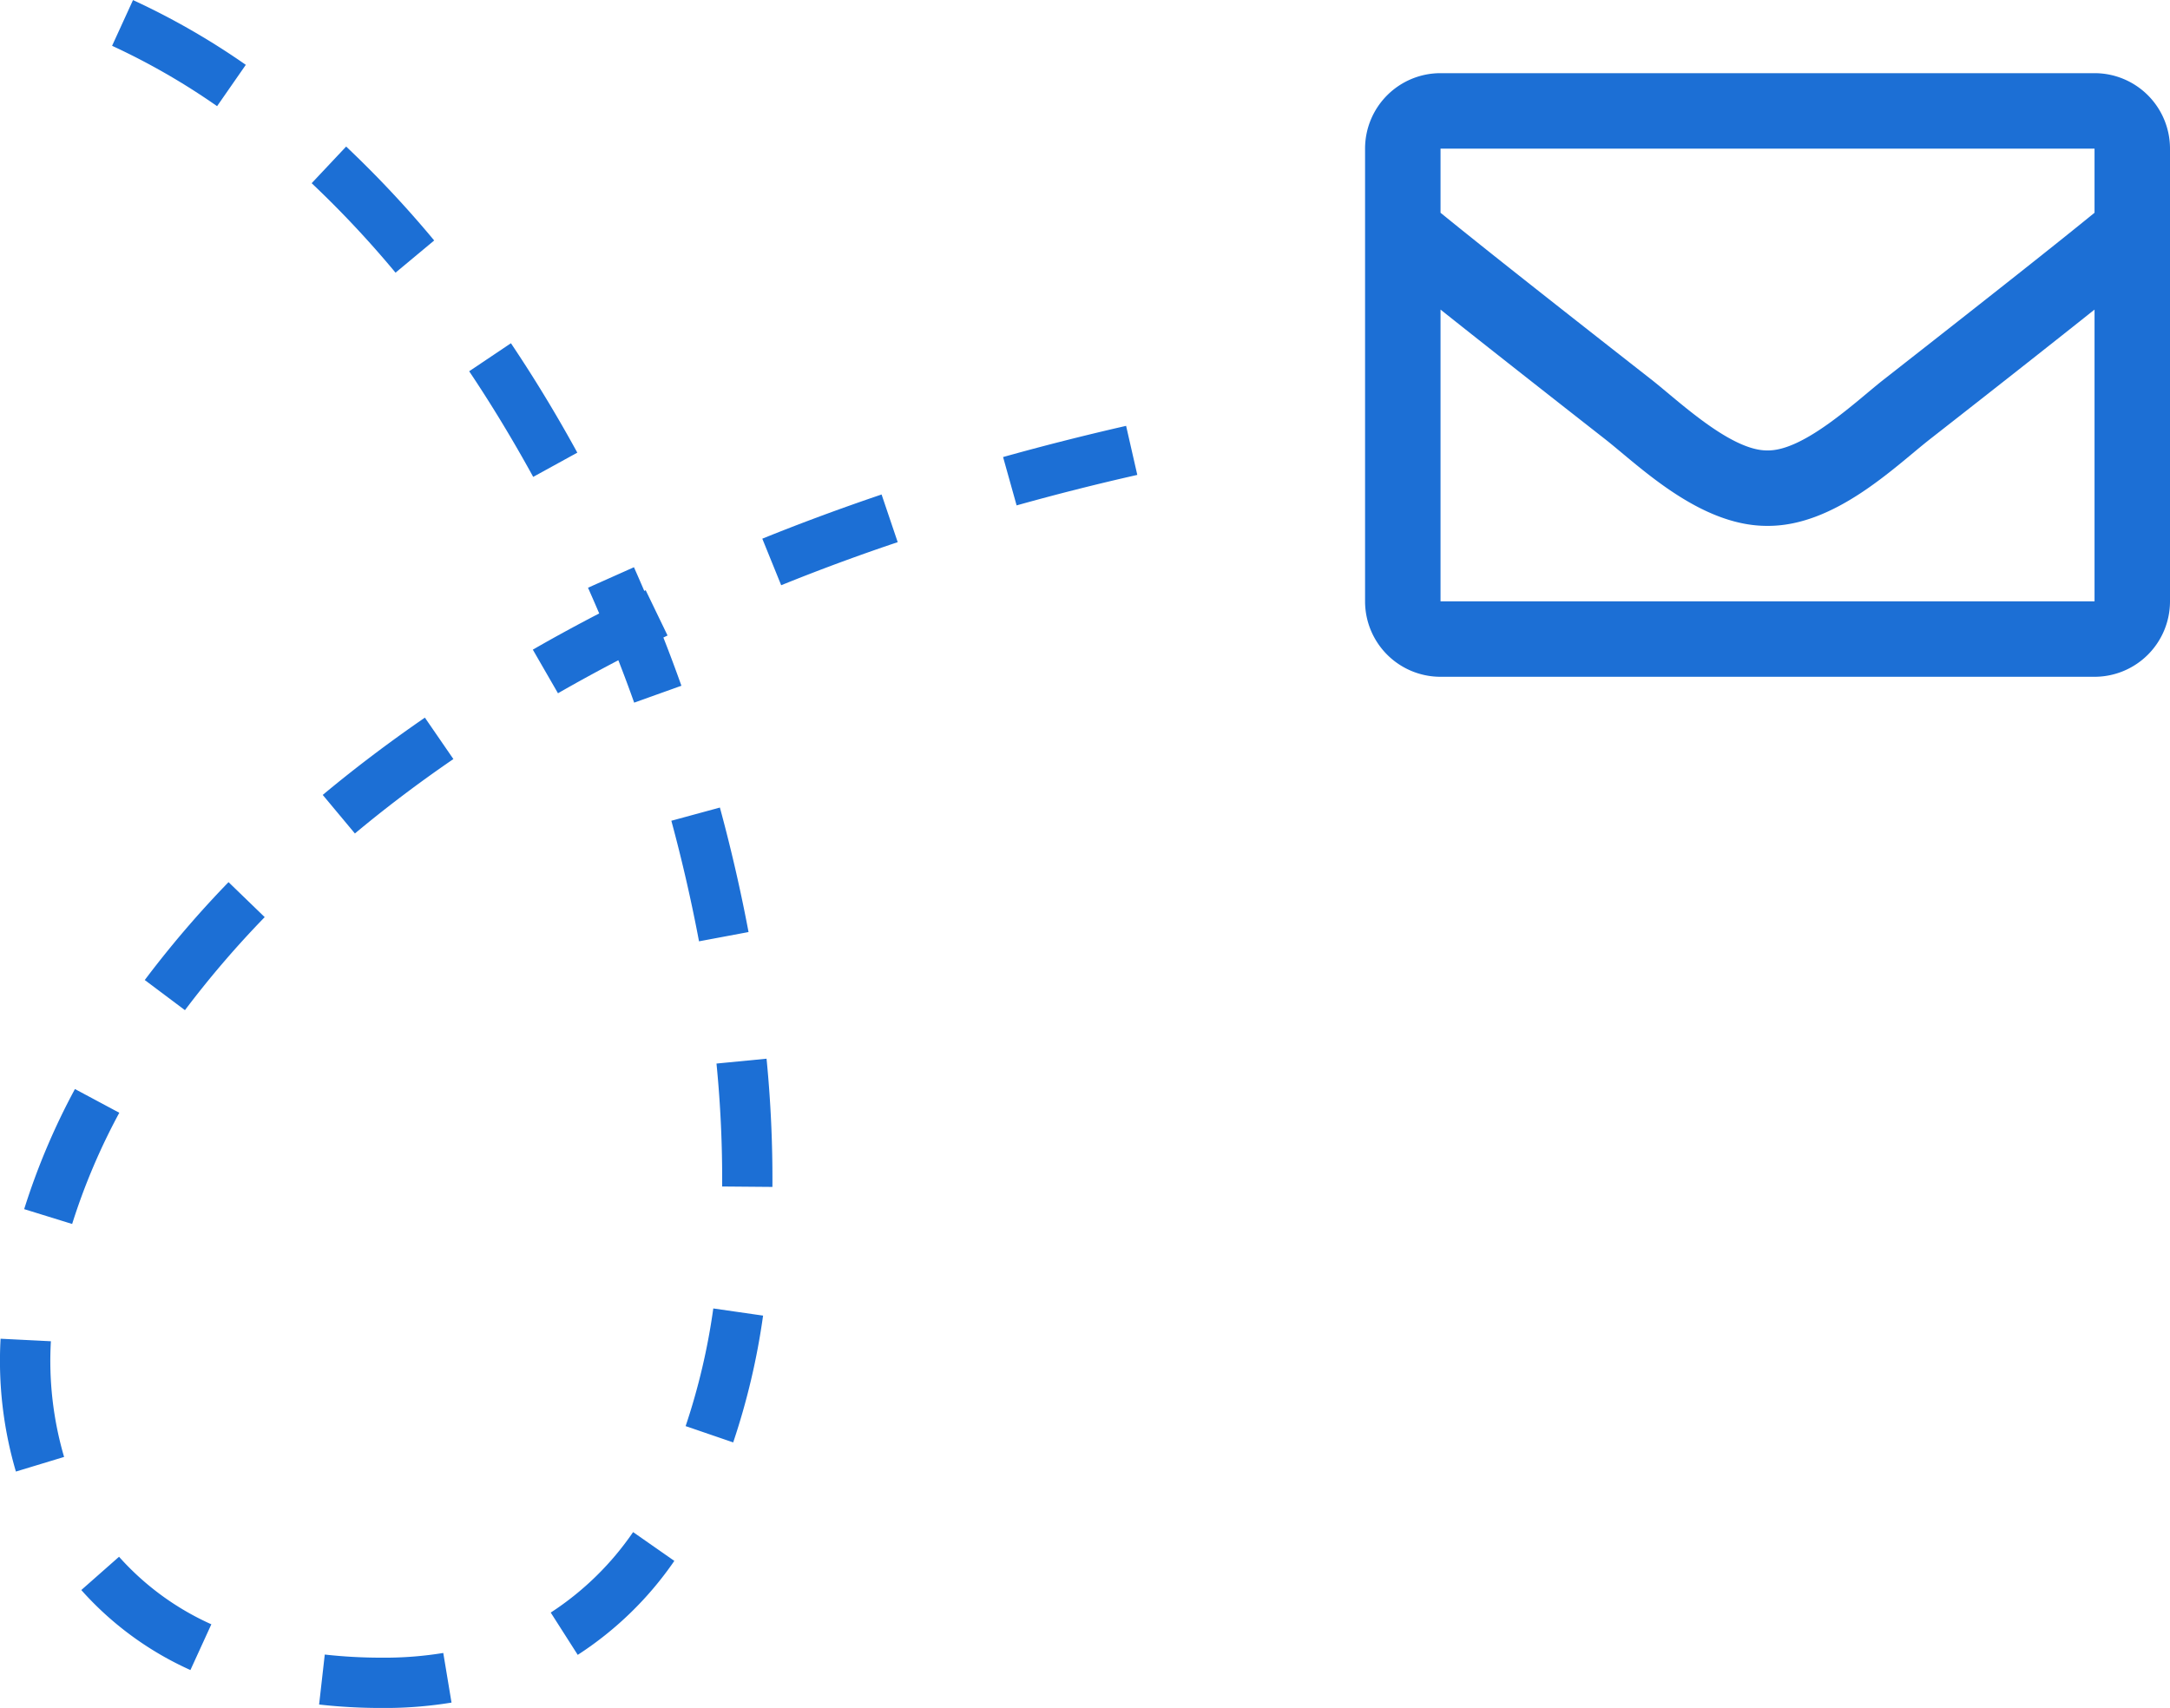
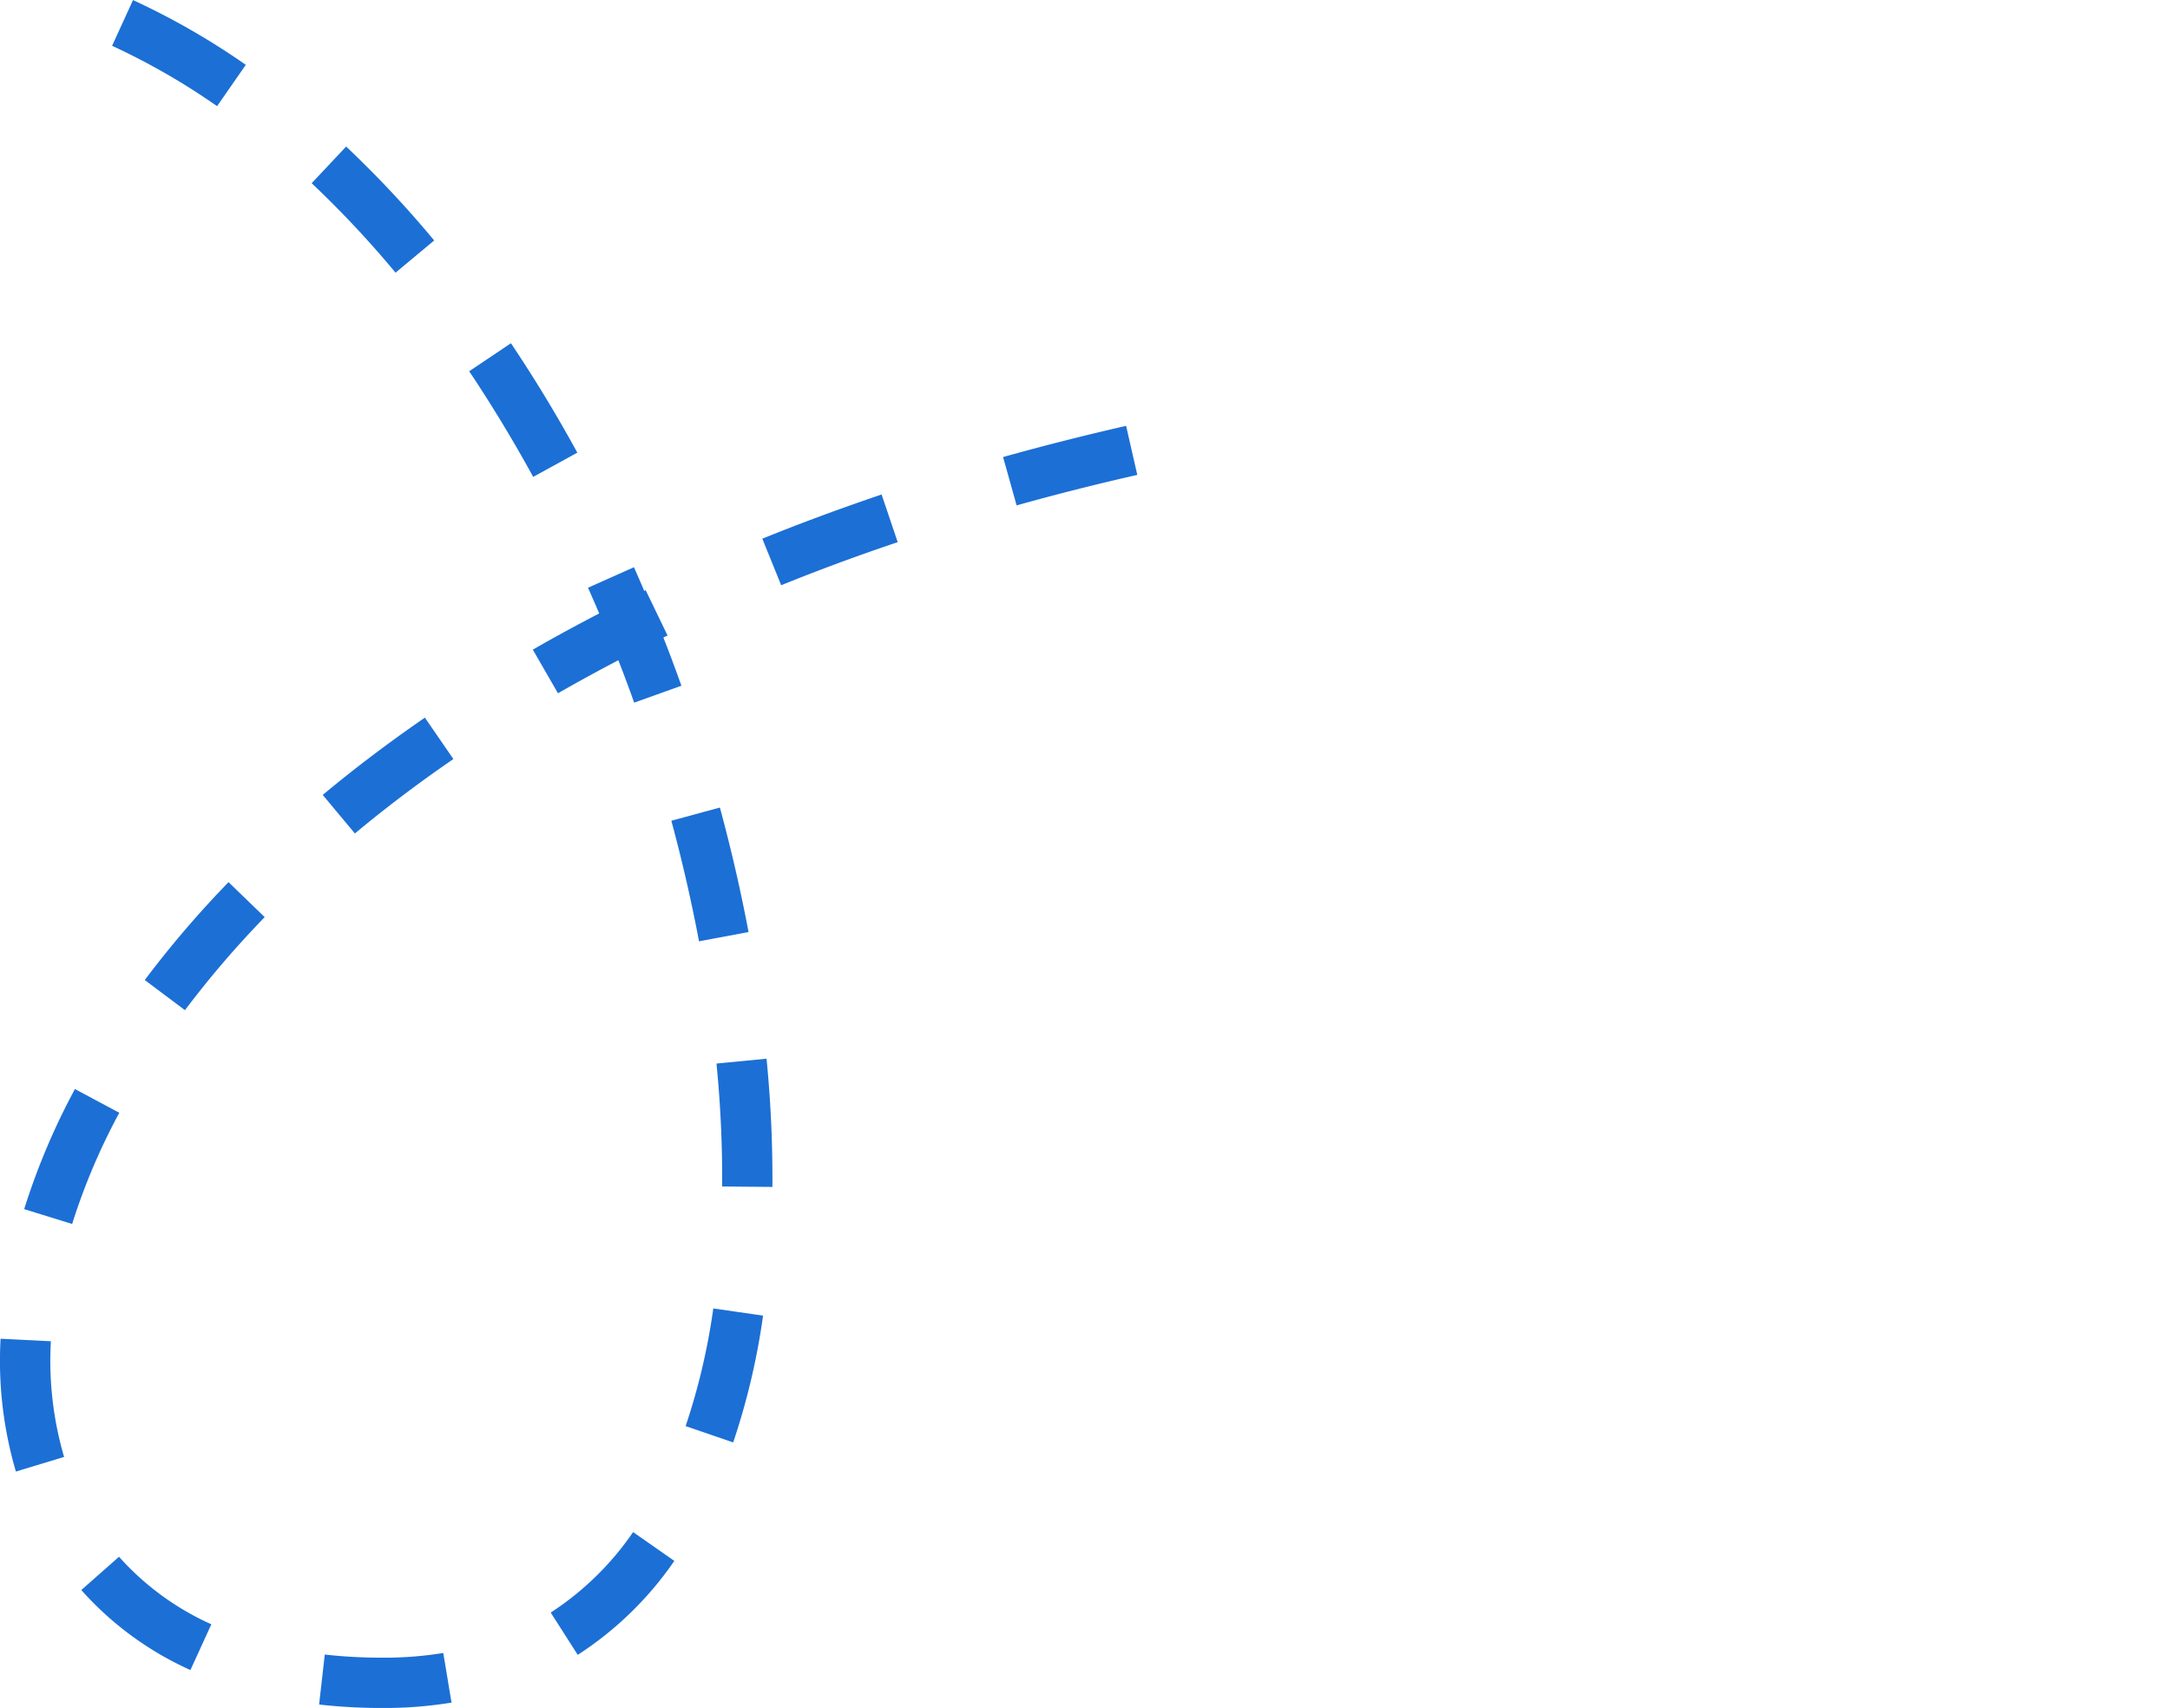
<svg xmlns="http://www.w3.org/2000/svg" height="67.91" viewBox="0 0 86.268 67.91" width="86.268">
  <g fill="#1c6fd5">
-     <path d="m53 4h-26a3 3 0 0 0 -3 3v18a3 3 0 0 0 3 3h26a3 3 0 0 0 3-3v-18a3 3 0 0 0 -3-3zm0 3v2.55c-1.4 1.141-3.635 2.916-8.412 6.656-1.052.828-3.137 2.817-4.588 2.794-1.451.023-3.536-1.966-4.588-2.794-4.776-3.739-7.012-5.514-8.412-6.656v-2.55zm-26 18v-11.6c1.432 1.141 3.463 2.741 6.559 5.165 1.366 1.076 3.758 3.449 6.441 3.435 2.67.014 5.032-2.325 6.441-3.434 3.1-2.424 5.127-4.025 6.559-5.166v11.6z" transform="translate(30.268 -1.091)" />
    <path d="m-20097.672-6079a22.013 22.013 0 0 1 -2.484-.137l.225-1.987a20.147 20.147 0 0 0 2.26.124h.283a14.435 14.435 0 0 0 2.168-.187l.328 1.973a16.452 16.452 0 0 1 -2.469.214zm-7.6-1.508a12.852 12.852 0 0 1 -4.338-3.181l1.5-1.323a10.869 10.869 0 0 0 3.67 2.685zm15.4-.6-1.076-1.685a11.7 11.7 0 0 0 3.275-3.2l1.639 1.145a13.676 13.676 0 0 1 -3.839 3.736zm-22.338-7.292a15.619 15.619 0 0 1 -.609-5.281l2 .1a13.6 13.6 0 0 0 .525 4.6zm28.518-1.158-1.893-.649a25.921 25.921 0 0 0 1.1-4.678l1.979.285a27.846 27.846 0 0 1 -1.187 5.038zm-26.279-8.685-1.91-.591a27.291 27.291 0 0 1 2.018-4.775l1.764.944a25.218 25.218 0 0 0 -1.874 4.418zm27.838-1.474-2-.017a46.755 46.755 0 0 0 -.225-4.888l1.99-.193a48.631 48.631 0 0 1 .233 5.094zm-23.354-7.026-1.6-1.2a41.049 41.049 0 0 1 3.33-3.892l1.438 1.391a39.1 39.1 0 0 0 -3.169 3.697zm20.434-2.739c-.3-1.586-.668-3.2-1.1-4.794l1.93-.525c.447 1.646.83 3.312 1.139 4.95zm-13.678-4.285-1.281-1.536c1.27-1.059 2.637-2.093 4.061-3.073l1.133 1.647c-1.375.941-2.692 1.938-3.914 2.958zm11.1-5.205q-.3-.846-.629-1.686c-.818.427-1.621.866-2.4 1.313l-1-1.734c.855-.492 1.738-.973 2.639-1.44q-.22-.515-.445-1.022l1.826-.815q.208.467.41.941l.057-.027.869 1.8-.166.081q.375.954.717 1.917zm5.846-4.665-.752-1.854c1.531-.62 3.127-1.21 4.742-1.757l.641 1.895c-1.578.529-3.137 1.107-4.631 1.712zm9.359-3.174-.539-1.926c1.59-.445 3.234-.862 4.891-1.24l.445 1.95c-1.625.366-3.238.776-4.797 1.212zm-19.219-1.137c-.8-1.458-1.654-2.87-2.545-4.2l1.66-1.114c.924 1.376 1.813 2.84 2.639 4.35zm-5.473-8.12a40.585 40.585 0 0 0 -3.334-3.557l1.371-1.457a42.544 42.544 0 0 1 3.5 3.734zm-7.094-6.62a27.187 27.187 0 0 0 -4.174-2.4l.832-1.818a29.2 29.2 0 0 1 4.484 2.575z" transform="translate(20112.842 6146.909)" />
  </g>
</svg>